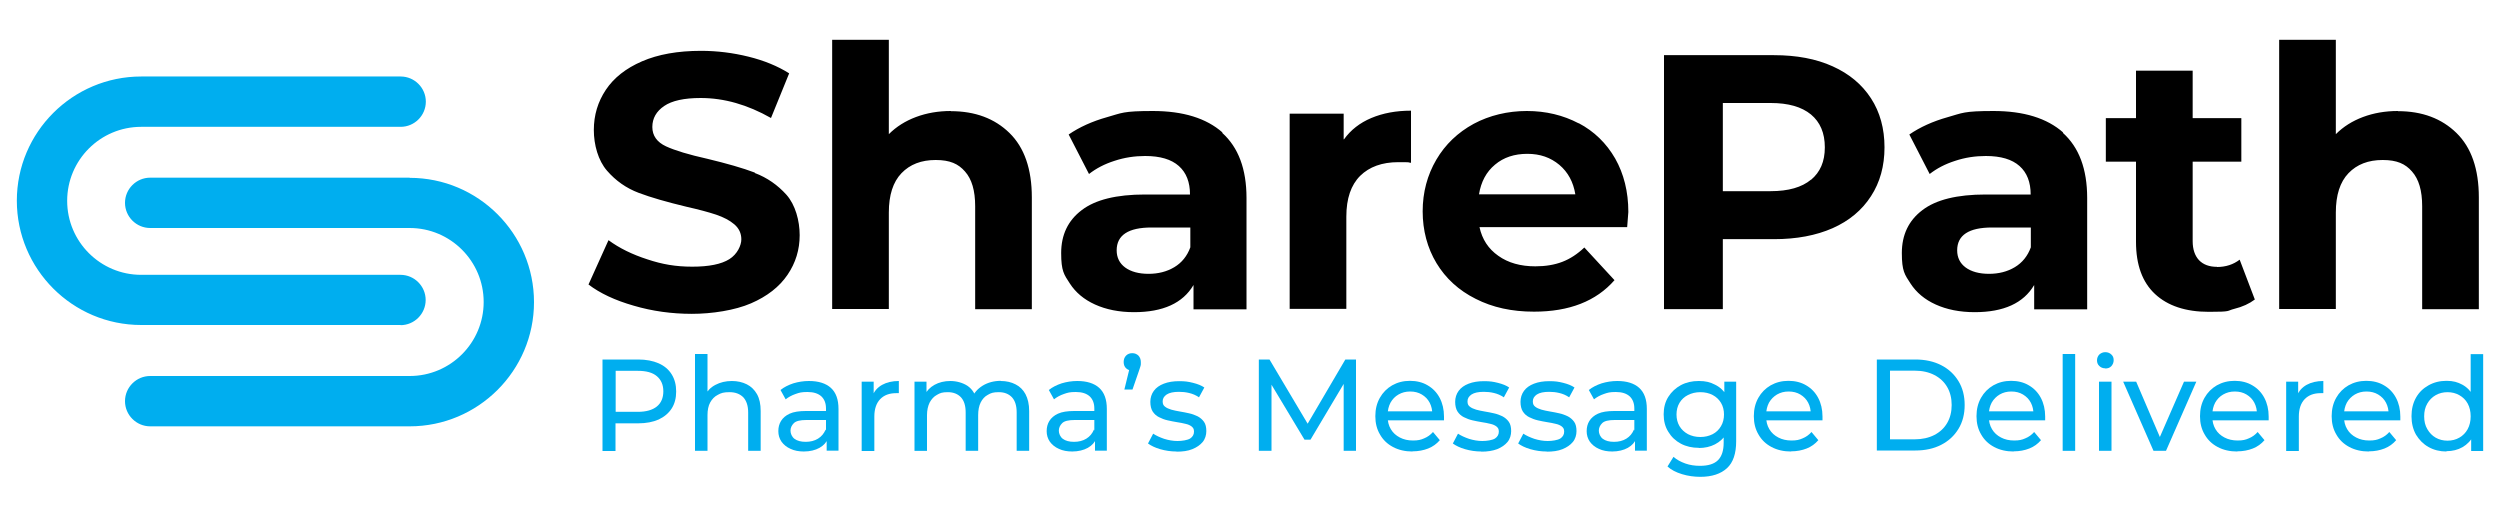
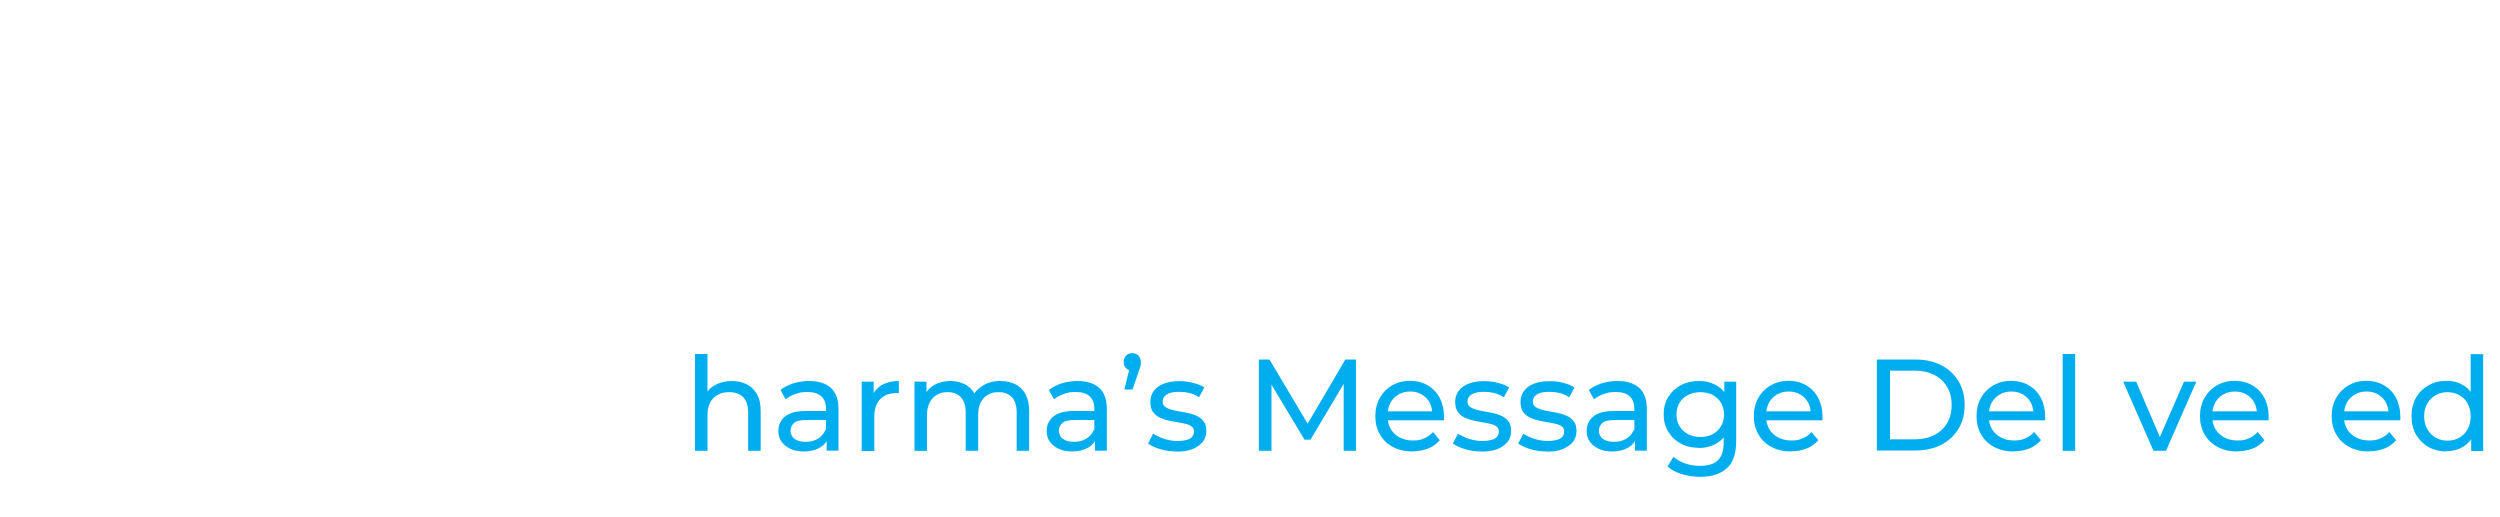
<svg xmlns="http://www.w3.org/2000/svg" id="Layer_1" version="1.1" viewBox="0 0 1500 310">
  <defs>
    <style>
      .st0 {
        fill: #00aeef;
      }
    </style>
  </defs>
-   <path class="st0" d="M245.8,106.6H90.1c-8.3,0-15.1,6.8-15.1,15.1s6.8,15.1,15.1,15.1h155.7c24.5,0,44.4,19.9,44.4,44.4s-19.9,44.4-44.4,44.4H90.1c-8.3,0-15.1,6.8-15.1,15.1s6.8,15.1,15.1,15.1h155.7c41.1,0,74.6-33.4,74.6-74.5s-33.4-74.6-74.6-74.6h0ZM240.3,195.1c8.3,0,15.1-6.8,15.1-15.1s-6.8-15.1-15.1-15.1H84.7c-24.5,0-44.4-19.9-44.4-44.4s19.9-44.4,44.4-44.4h155.7c8.3,0,15.1-6.8,15.1-15.1s-6.8-15.1-15.1-15.1H84.7c-41.1,0-74.6,33.4-74.6,74.5s33.4,74.6,74.6,74.6h155.7,0Z" />
  <g>
-     <path d="M570.5,66.6c-7.5,0-14.5,1.2-20.9,3.6s-11.8,5.8-16.3,10.3V23.9h-34v161.5h34v-57.9c0-10.4,2.5-18.3,7.6-23.6s11.9-7.9,20.5-7.9,13.6,2.3,17.6,6.9c4.1,4.6,6.1,11.5,6.1,20.8v61.8h34v-67c0-17.1-4.5-30-13.4-38.7s-20.6-13.1-35.2-13.1h0ZM453,103.6c-7.4-2.8-16.9-5.5-28.5-8.3-11.2-2.5-19.5-5-24.9-7.5s-8.2-6.4-8.2-11.6,2.4-9.4,7.1-12.6c4.7-3.2,12-4.8,21.9-4.8,14.1,0,28.1,4,42.2,12l10.9-26.8c-7-4.4-15.1-7.7-24.4-10s-18.8-3.5-28.5-3.5c-13.9,0-25.7,2.1-35.4,6.3-9.7,4.2-16.9,9.9-21.7,17.1-4.8,7.2-7.2,15.2-7.2,24.1s2.6,18.3,7.9,24.4,11.6,10.5,19,13.3,16.9,5.5,28.5,8.3c7.5,1.7,13.5,3.3,18,4.8,4.4,1.5,8.1,3.4,10.9,5.8,2.8,2.4,4.2,5.4,4.2,9s-2.4,8.9-7.2,11.9c-4.8,3-12.2,4.5-22.2,4.5s-18-1.4-27-4.4c-9-2.9-16.8-6.7-23.3-11.5l-12,26.6c6.8,5.2,15.9,9.5,27.1,12.7,11.2,3.3,22.9,4.9,34.9,4.9s25.8-2.1,35.5-6.3,17-9.9,21.9-17.1c4.9-7.2,7.3-15.1,7.3-23.8s-2.6-18.2-7.9-24.2c-5.3-5.9-11.6-10.3-19-13.1v-.2ZM806.2,83.7v-15.5h-32.4v117.1h34v-55.3c0-10.9,2.8-19,8.3-24.5,5.5-5.4,13.1-8.2,22.9-8.2s3.8,0,7.6.4v-31.3c-9,0-16.9,1.5-23.8,4.4-6.9,2.9-12.4,7.2-16.4,12.8h-.2ZM733.5,79.5c-9.7-8.6-23.7-12.9-41.8-12.9s-18.6,1.2-27.5,3.7-16.6,6-23,10.4l12.2,23.7c4.2-3.3,9.3-6,15.3-7.9,6-2,12.2-2.9,18.4-2.9,9,0,15.7,2,20.2,6s6.7,9.7,6.7,17.1h-27c-17.1,0-29.8,3.1-38,9.4-8.2,6.2-12.3,14.8-12.3,25.7s1.7,12.9,5.2,18.3c3.5,5.4,8.5,9.6,15.1,12.6s14.4,4.6,23.4,4.6c17.4,0,29.3-5.4,35.7-16.3v14.6h31.8v-66.8c0-17.4-4.9-30.4-14.6-39.1l.2-.2ZM714.2,148.4c-1.9,5.2-5.1,9.2-9.6,11.9s-9.7,4-15.5,4-10.6-1.3-14-3.8-5.1-6-5.1-10.3c0-9.1,7-13.7,20.9-13.7h23.3v12h0ZM1438.7,66.6c-7.5,0-14.5,1.2-20.9,3.6s-11.8,5.8-16.3,10.3V23.9h-34v161.5h34v-57.9c0-10.4,2.5-18.3,7.6-23.6s11.9-7.9,20.5-7.9,13.6,2.3,17.6,6.9c4.1,4.6,6.1,11.5,6.1,20.8v61.8h34v-67c0-17.1-4.5-30-13.4-38.7s-20.6-13.1-35.1-13.1h0ZM1330.2,160.1c-4.6,0-8.2-1.3-10.8-4-2.5-2.7-3.8-6.5-3.8-11.4v-47.7h29.2v-26.1h-29.2v-28.5h-34v28.5h-18.1v26.1h18.1v48.1c0,13.8,3.8,24.2,11.4,31.3s18.4,10.7,32.3,10.7,10.5-.6,15.3-1.8c4.9-1.2,9-3.1,12.3-5.6l-9.1-23.9c-3.8,2.9-8.3,4.4-13.7,4.4h0ZM1237.9,79.5c-9.7-8.6-23.7-12.9-41.8-12.9s-18.6,1.2-27.5,3.7-16.6,6-23,10.4l12.2,23.7c4.2-3.3,9.3-6,15.3-7.9,6-2,12.1-2.9,18.4-2.9,9,0,15.7,2,20.2,6s6.7,9.7,6.7,17.1h-27c-17.1,0-29.8,3.1-38,9.4-8.2,6.2-12.3,14.8-12.3,25.7s1.7,12.9,5.2,18.3c3.5,5.4,8.5,9.6,15.1,12.6s14.4,4.6,23.4,4.6c17.4,0,29.3-5.4,35.7-16.3v14.6h31.8v-66.8c0-17.4-4.9-30.4-14.6-39.1l.2-.2ZM1218.5,148.4c-1.9,5.2-5.1,9.2-9.6,11.9s-9.7,4-15.5,4-10.6-1.3-14-3.8-5.1-6-5.1-10.3c0-9.1,7-13.7,20.9-13.7h23.3v12h0ZM1099.6,39.8c-9.9-4.5-21.7-6.7-35.2-6.7h-66v152.4h35.3v-42h30.7c13.5,0,25.2-2.2,35.2-6.6,9.9-4.4,17.6-10.8,23-19.2,5.4-8.3,8.1-18.1,8.1-29.3s-2.7-21.1-8.1-29.4c-5.4-8.3-13-14.7-23-19.2ZM1086.6,107.8c-5.5,4.6-13.6,6.9-24.2,6.9h-28.7v-52.9h28.7c10.6,0,18.6,2.3,24.2,6.9,5.5,4.6,8.3,11.1,8.3,19.7s-2.8,14.9-8.3,19.5h0ZM947.2,74c-9.3-4.9-19.7-7.4-31.1-7.4s-22.4,2.6-31.9,7.7c-9.5,5.2-17,12.3-22.4,21.5s-8.2,19.6-8.2,31,2.8,22,8.3,31.1,13.3,16.3,23.5,21.4c10.2,5.2,21.8,7.7,35,7.7,21.2,0,37.3-6.3,48.3-18.9l-18.1-19.6c-4.1,3.9-8.5,6.8-13.2,8.6s-10.1,2.7-16.2,2.7c-8.9,0-16.3-2.1-22.2-6.3-6-4.2-9.7-9.9-11.3-17.2h88.6c.4-5.7.7-8.7.7-9.1,0-12.2-2.7-22.9-7.9-32.1-5.3-9.2-12.6-16.3-21.9-21.2h0ZM887.4,116.6c1.2-7.5,4.4-13.5,9.6-17.8,5.2-4.4,11.7-6.5,19.4-6.5s13.9,2.2,19.2,6.6c5.2,4.4,8.4,10.3,9.6,17.7h-57.8Z" />
    <g>
-       <path class="st0" d="M361.5,270.5v-54.8h21.4c4.8,0,8.9.8,12.3,2.3s6,3.7,7.8,6.6c1.8,2.9,2.7,6.3,2.7,10.3s-.9,7.4-2.7,10.2c-1.8,2.8-4.4,5-7.8,6.6-3.4,1.5-7.5,2.3-12.3,2.3h-17.1l3.5-3.7v20.3h-7.8ZM369.4,251l-3.5-3.9h16.8c5,0,8.8-1.1,11.4-3.2,2.6-2.1,3.9-5.2,3.9-9.1s-1.3-6.9-3.9-9.1-6.4-3.2-11.4-3.2h-16.8l3.5-3.9v32.4Z" />
      <path class="st0" d="M439.1,228.6c3.4,0,6.4.7,9,2s4.6,3.3,6.1,5.9c1.5,2.7,2.2,6,2.2,10.1v23.9h-7.5v-23c0-4-1-7-2.9-9.1-2-2-4.7-3.1-8.3-3.1s-5,.5-7,1.6c-2,1-3.5,2.6-4.6,4.6s-1.6,4.6-1.6,7.6v21.4h-7.5v-58.1h7.5v27.8l-1.5-3c1.4-2.7,3.4-4.8,6.3-6.3,2.8-1.5,6.1-2.3,9.9-2.3h-.1Z" />
      <path class="st0" d="M482.4,270.9c-3.1,0-5.8-.5-8.1-1.6-2.3-1-4.1-2.5-5.4-4.3-1.3-1.9-1.9-4-1.9-6.3s.5-4.3,1.6-6.1,2.8-3.3,5.2-4.4c2.4-1.1,5.7-1.6,9.8-1.6h13.1v5.4h-12.8c-3.8,0-6.3.6-7.6,1.9-1.3,1.3-2,2.8-2,4.5s.8,3.7,2.4,4.9c1.6,1.2,3.9,1.8,6.7,1.8s5.3-.6,7.4-1.9,3.6-3.1,4.6-5.5l1.5,5.2c-1,2.5-2.7,4.4-5.2,5.8s-5.7,2.2-9.5,2.2h.2ZM496,270.5v-8.8l-.4-1.6v-14.9c0-3.2-.9-5.6-2.8-7.4-1.9-1.7-4.6-2.6-8.3-2.6s-4.9.4-7.2,1.2c-2.3.8-4.3,1.9-5.9,3.2l-3.1-5.6c2.1-1.7,4.7-3,7.7-4,3-.9,6.1-1.4,9.4-1.4,5.7,0,10.1,1.4,13.1,4.1,3.1,2.8,4.6,7,4.6,12.7v25h-7.1Z" />
      <path class="st0" d="M517,270.5v-41.5h7.2v11.3l-.7-2.8c1.1-2.9,3.1-5.1,5.8-6.6s6.1-2.3,10-2.3v7.3h-1.7c-4,0-7.2,1.2-9.5,3.6s-3.5,5.9-3.5,10.4v20.7h-7.6Z" />
      <path class="st0" d="M600.5,228.6c3.3,0,6.3.7,8.8,2,2.6,1.3,4.6,3.3,6,5.9,1.4,2.7,2.2,6,2.2,10.1v23.9h-7.5v-23c0-4-.9-7-2.8-9.1-1.9-2-4.5-3.1-7.9-3.1s-4.7.5-6.6,1.6c-1.9,1-3.3,2.6-4.3,4.6s-1.5,4.6-1.5,7.6v21.4h-7.5v-23c0-4-.9-7-2.8-9.1-1.9-2-4.5-3.1-7.9-3.1s-4.6.5-6.5,1.6c-1.9,1-3.3,2.6-4.4,4.6-1,2-1.6,4.6-1.6,7.6v21.4h-7.5v-41.5h7.2v11l-1.2-2.8c1.3-2.7,3.3-4.8,6-6.3s5.9-2.3,9.5-2.3,7.4,1,10.3,2.9c2.9,2,4.7,4.9,5.6,8.9l-3.1-1.3c1.3-3.2,3.4-5.7,6.6-7.7,3.1-1.9,6.8-2.9,11-2.9h0Z" />
      <path class="st0" d="M643.4,270.9c-3.1,0-5.8-.5-8.1-1.6-2.3-1-4.1-2.5-5.4-4.3-1.3-1.9-1.9-4-1.9-6.3s.5-4.3,1.6-6.1,2.8-3.3,5.2-4.4c2.4-1.1,5.7-1.6,9.8-1.6h13.1v5.4h-12.8c-3.8,0-6.3.6-7.6,1.9-1.3,1.3-2,2.8-2,4.5s.8,3.7,2.4,4.9c1.6,1.2,3.9,1.8,6.7,1.8s5.3-.6,7.4-1.9c2.1-1.3,3.6-3.1,4.6-5.5l1.5,5.2c-1,2.5-2.7,4.4-5.2,5.8s-5.7,2.2-9.5,2.2h.2ZM657,270.5v-8.8l-.4-1.6v-14.9c0-3.2-.9-5.6-2.8-7.4-1.9-1.7-4.6-2.6-8.3-2.6s-4.9.4-7.2,1.2-4.3,1.9-5.9,3.2l-3.1-5.6c2.1-1.7,4.7-3,7.7-4,3-.9,6.1-1.4,9.4-1.4,5.7,0,10.1,1.4,13.1,4.1,3.1,2.8,4.6,7,4.6,12.7v25h-7.1Z" />
      <path class="st0" d="M674.6,233.8l3.9-15.9,1,4.5c-1.5,0-2.8-.5-3.8-1.4s-1.5-2.2-1.5-3.8.5-2.9,1.5-3.9,2.3-1.4,3.7-1.4,2.7.5,3.7,1.5c.9,1,1.4,2.3,1.4,3.8s0,1,0,1.4-.2,1.1-.4,1.7c-.2.6-.5,1.4-.8,2.4l-3.8,11h-4.9Z" />
      <path class="st0" d="M705.9,270.9c-3.4,0-6.7-.5-9.8-1.4s-5.5-2.1-7.3-3.4l3.1-5.9c1.8,1.2,4,2.2,6.6,3.1,2.6.8,5.3,1.3,8,1.3s6-.5,7.6-1.5c1.5-1,2.3-2.4,2.3-4.1s-.5-2.3-1.4-3.1c-.9-.7-2.2-1.3-3.7-1.6-1.5-.4-3.2-.7-5.1-1-1.9-.3-3.8-.7-5.6-1.1-1.9-.4-3.6-1.1-5.2-1.9-1.6-.8-2.8-1.9-3.8-3.4-.9-1.4-1.4-3.4-1.4-5.8s.7-4.7,2.1-6.6c1.4-1.9,3.4-3.3,6-4.3s5.6-1.5,9.2-1.5,5.5.3,8.3,1,5.1,1.6,6.8,2.8l-3.2,5.9c-1.9-1.3-3.8-2.1-5.9-2.6-2-.5-4.1-.7-6.1-.7-3.3,0-5.7.5-7.4,1.6-1.6,1.1-2.4,2.4-2.4,4.1s.5,2.5,1.4,3.2c1,.8,2.2,1.3,3.8,1.8,1.5.4,3.2.8,5.1,1.1,1.9.3,3.8.7,5.6,1.1,1.9.4,3.6,1.1,5.1,1.8,1.5.8,2.8,1.9,3.8,3.3,1,1.4,1.4,3.3,1.4,5.6s-.7,4.7-2.2,6.5-3.5,3.2-6.2,4.3-5.8,1.5-9.5,1.5h0Z" />
      <path class="st0" d="M755.3,270.5v-54.8h6.4l24.6,41.4h-3.4l24.3-41.4h6.4v54.8h-7.4v-43h1.7l-21.6,36.3h-3.6l-21.8-36.3h2v43h-7.6Z" />
      <path class="st0" d="M847.5,270.9c-4.4,0-8.3-.9-11.7-2.7-3.4-1.8-6-4.3-7.8-7.5-1.9-3.2-2.8-6.8-2.8-11s.9-7.8,2.7-11,4.3-5.7,7.4-7.5c3.2-1.8,6.7-2.7,10.7-2.7s7.6.9,10.6,2.7c3.1,1.8,5.5,4.3,7.2,7.5s2.6,7,2.6,11.2,0,.7,0,1.1,0,.8,0,1.2h-35.3v-5.4h31.4l-3.1,1.9c0-2.7-.5-5-1.6-7.1s-2.7-3.7-4.7-4.9-4.3-1.8-7-1.8-4.9.6-7,1.8-3.6,2.8-4.8,4.9c-1.1,2.1-1.7,4.5-1.7,7.2v1.3c0,2.8.6,5.2,1.9,7.4,1.3,2.2,3.1,3.8,5.4,5s4.9,1.8,7.9,1.8,4.7-.4,6.7-1.3c2-.8,3.8-2.1,5.3-3.8l4.1,4.9c-1.9,2.2-4.2,3.9-7,5s-5.9,1.7-9.4,1.7h0Z" />
      <path class="st0" d="M888.8,270.9c-3.4,0-6.7-.5-9.8-1.4s-5.5-2.1-7.3-3.4l3.1-5.9c1.8,1.2,4,2.2,6.6,3.1,2.6.8,5.3,1.3,8,1.3s6-.5,7.6-1.5c1.5-1,2.3-2.4,2.3-4.1s-.5-2.3-1.4-3.1c-.9-.7-2.2-1.3-3.7-1.6-1.5-.4-3.2-.7-5.1-1-1.9-.3-3.8-.7-5.6-1.1s-3.6-1.1-5.2-1.9c-1.6-.8-2.8-1.9-3.8-3.4-.9-1.4-1.4-3.4-1.4-5.8s.7-4.7,2.1-6.6,3.4-3.3,6-4.3,5.6-1.5,9.2-1.5,5.5.3,8.3,1,5.1,1.6,6.8,2.8l-3.2,5.9c-1.9-1.3-3.8-2.1-5.9-2.6-2-.5-4.1-.7-6.1-.7-3.3,0-5.7.5-7.4,1.6-1.6,1.1-2.4,2.4-2.4,4.1s.5,2.5,1.4,3.2c1,.8,2.2,1.3,3.8,1.8,1.5.4,3.2.8,5.1,1.1,1.9.3,3.8.7,5.6,1.1,1.9.4,3.6,1.1,5.1,1.8,1.5.8,2.8,1.9,3.8,3.3,1,1.4,1.4,3.3,1.4,5.6s-.7,4.7-2.2,6.5-3.5,3.2-6.2,4.3c-2.7,1-5.8,1.5-9.5,1.5h0Z" />
      <path class="st0" d="M928,270.9c-3.4,0-6.7-.5-9.8-1.4s-5.5-2.1-7.3-3.4l3.1-5.9c1.8,1.2,4,2.2,6.6,3.1,2.6.8,5.3,1.3,8,1.3s6-.5,7.6-1.5c1.5-1,2.3-2.4,2.3-4.1s-.5-2.3-1.4-3.1c-.9-.7-2.2-1.3-3.7-1.6-1.5-.4-3.2-.7-5.1-1-1.9-.3-3.8-.7-5.6-1.1s-3.6-1.1-5.2-1.9c-1.6-.8-2.8-1.9-3.8-3.4-.9-1.4-1.4-3.4-1.4-5.8s.7-4.7,2.1-6.6,3.4-3.3,6-4.3,5.6-1.5,9.2-1.5,5.5.3,8.3,1,5.1,1.6,6.8,2.8l-3.2,5.9c-1.9-1.3-3.8-2.1-5.9-2.6-2-.5-4.1-.7-6.1-.7-3.3,0-5.7.5-7.4,1.6-1.6,1.1-2.4,2.4-2.4,4.1s.5,2.5,1.4,3.2c1,.8,2.2,1.3,3.8,1.8,1.5.4,3.2.8,5.1,1.1,1.9.3,3.8.7,5.6,1.1,1.9.4,3.6,1.1,5.1,1.8,1.5.8,2.8,1.9,3.8,3.3,1,1.4,1.4,3.3,1.4,5.6s-.7,4.7-2.2,6.5-3.5,3.2-6.2,4.3-5.8,1.5-9.5,1.5h0Z" />
      <path class="st0" d="M967.4,270.9c-3.1,0-5.8-.5-8.1-1.6-2.3-1-4.1-2.5-5.4-4.3-1.3-1.9-1.9-4-1.9-6.3s.5-4.3,1.6-6.1,2.8-3.3,5.2-4.4c2.4-1.1,5.7-1.6,9.8-1.6h13.1v5.4h-12.8c-3.8,0-6.3.6-7.6,1.9-1.3,1.3-2,2.8-2,4.5s.8,3.7,2.4,4.9c1.6,1.2,3.9,1.8,6.7,1.8s5.3-.6,7.4-1.9c2.1-1.3,3.6-3.1,4.6-5.5l1.5,5.2c-1,2.5-2.7,4.4-5.2,5.8s-5.7,2.2-9.5,2.2h.2ZM981,270.5v-8.8l-.4-1.6v-14.9c0-3.2-.9-5.6-2.8-7.4-1.9-1.7-4.6-2.6-8.3-2.6s-4.9.4-7.2,1.2-4.3,1.9-5.9,3.2l-3.1-5.6c2.1-1.7,4.7-3,7.7-4,3-.9,6.1-1.4,9.4-1.4,5.7,0,10.1,1.4,13.1,4.1,3.1,2.8,4.6,7,4.6,12.7v25h-7.1Z" />
      <path class="st0" d="M1019.3,268.7c-4,0-7.6-.8-10.8-2.5s-5.7-4.1-7.5-7.1c-1.9-3-2.8-6.5-2.8-10.5s.9-7.5,2.8-10.5c1.9-3,4.4-5.3,7.5-7,3.2-1.7,6.7-2.5,10.8-2.5s6.8.7,9.7,2.2c2.9,1.4,5.3,3.6,7,6.6s2.6,6.7,2.6,11.3-.9,8.2-2.6,11.2-4.1,5.2-7,6.7-6.2,2.2-9.7,2.2h0ZM1020.3,286.1c-3.8,0-7.5-.5-11.1-1.6s-6.5-2.6-8.7-4.6l3.6-5.8c1.9,1.7,4.3,3,7.1,4s5.8,1.4,8.8,1.4c4.9,0,8.5-1.1,10.8-3.4,2.3-2.3,3.4-5.8,3.4-10.5v-8.8l.8-8.2-.4-8.3v-11.3h7.1v35.8c0,7.3-1.8,12.7-5.5,16.1s-9,5.2-16,5.2h.1ZM1020.2,262.2c2.8,0,5.2-.6,7.4-1.7,2.1-1.1,3.8-2.7,5-4.8,1.2-2,1.8-4.4,1.8-7s-.6-5-1.8-7c-1.2-2-2.9-3.6-5-4.7-2.1-1.1-4.6-1.7-7.4-1.7s-5.2.6-7.4,1.7c-2.2,1.1-3.9,2.7-5.1,4.7-1.2,2-1.8,4.4-1.8,7s.6,5,1.8,7c1.2,2,2.9,3.6,5.1,4.8,2.2,1.1,4.6,1.7,7.4,1.7h0Z" />
      <path class="st0" d="M1074.6,270.9c-4.4,0-8.3-.9-11.7-2.7-3.4-1.8-6-4.3-7.8-7.5-1.9-3.2-2.8-6.8-2.8-11s.9-7.8,2.7-11c1.8-3.2,4.3-5.7,7.4-7.5,3.2-1.8,6.7-2.7,10.7-2.7s7.6.9,10.6,2.7c3.1,1.8,5.5,4.3,7.2,7.5s2.6,7,2.6,11.2,0,.7,0,1.1,0,.8,0,1.2h-35.3v-5.4h31.4l-3.1,1.9c0-2.7-.5-5-1.6-7.1s-2.7-3.7-4.7-4.9-4.3-1.8-7-1.8-4.9.6-7,1.8c-2,1.2-3.6,2.8-4.8,4.9-1.1,2.1-1.7,4.5-1.7,7.2v1.3c0,2.8.6,5.2,1.9,7.4,1.3,2.2,3.1,3.8,5.4,5s4.9,1.8,7.9,1.8,4.7-.4,6.7-1.3c2-.8,3.8-2.1,5.3-3.8l4.1,4.9c-1.9,2.2-4.2,3.9-7,5s-5.9,1.7-9.4,1.7h.1Z" />
      <path class="st0" d="M1126.1,270.5v-54.8h23.1c5.8,0,11,1.1,15.5,3.4,4.5,2.3,7.9,5.5,10.4,9.6s3.7,8.9,3.7,14.3-1.2,10.2-3.7,14.3c-2.5,4.1-5.9,7.3-10.4,9.6-4.5,2.3-9.6,3.4-15.5,3.4h-23.1v.2ZM1134,263.6h14.8c4.5,0,8.5-.9,11.8-2.6s5.9-4.1,7.7-7.2c1.8-3.1,2.7-6.7,2.7-10.8s-.9-7.7-2.7-10.8c-1.8-3.1-4.4-5.5-7.7-7.2-3.3-1.7-7.2-2.6-11.8-2.6h-14.8v41.2Z" />
      <path class="st0" d="M1208.2,270.9c-4.4,0-8.3-.9-11.7-2.7-3.4-1.8-6-4.3-7.8-7.5-1.9-3.2-2.8-6.8-2.8-11s.9-7.8,2.7-11c1.8-3.2,4.3-5.7,7.4-7.5,3.2-1.8,6.7-2.7,10.7-2.7s7.6.9,10.6,2.7c3.1,1.8,5.5,4.3,7.2,7.5s2.6,7,2.6,11.2,0,.7,0,1.1,0,.8,0,1.2h-35.3v-5.4h31.4l-3.1,1.9c0-2.7-.5-5-1.6-7.1s-2.7-3.7-4.7-4.9-4.3-1.8-7-1.8-4.9.6-7,1.8c-2,1.2-3.6,2.8-4.8,4.9-1.1,2.1-1.7,4.5-1.7,7.2v1.3c0,2.8.6,5.2,1.9,7.4,1.3,2.2,3.1,3.8,5.4,5s4.9,1.8,7.9,1.8,4.7-.4,6.7-1.3c2-.8,3.8-2.1,5.3-3.8l4.1,4.9c-1.9,2.2-4.2,3.9-7,5s-5.9,1.7-9.4,1.7h.1Z" />
      <path class="st0" d="M1237.6,270.5v-58.1h7.5v58.1h-7.5Z" />
-       <path class="st0" d="M1263.2,221c-1.5,0-2.7-.5-3.6-1.4-1-.9-1.4-2.1-1.4-3.4s.5-2.6,1.4-3.5c1-.9,2.2-1.4,3.6-1.4s2.7.5,3.6,1.4c1,.9,1.4,2,1.4,3.4s-.5,2.6-1.4,3.6-2.2,1.4-3.7,1.4h0ZM1259.4,270.5v-41.5h7.5v41.5h-7.5Z" />
      <path class="st0" d="M1292.1,270.5l-18.2-41.5h7.8l16.1,37.6h-3.8l16.4-37.6h7.4l-18.2,41.5h-7.7.2Z" />
      <path class="st0" d="M1342.3,270.9c-4.4,0-8.3-.9-11.7-2.7-3.4-1.8-6-4.3-7.8-7.5-1.9-3.2-2.8-6.8-2.8-11s.9-7.8,2.7-11c1.8-3.2,4.3-5.7,7.4-7.5,3.2-1.8,6.7-2.7,10.7-2.7s7.6.9,10.6,2.7c3.1,1.8,5.5,4.3,7.2,7.5s2.6,7,2.6,11.2,0,.7,0,1.1,0,.8,0,1.2h-35.3v-5.4h31.4l-3.1,1.9c0-2.7-.5-5-1.6-7.1s-2.7-3.7-4.7-4.9-4.3-1.8-7-1.8-4.9.6-7,1.8-3.6,2.8-4.8,4.9c-1.1,2.1-1.7,4.5-1.7,7.2v1.3c0,2.8.6,5.2,1.9,7.4,1.3,2.2,3.1,3.8,5.4,5s4.9,1.8,7.9,1.8,4.7-.4,6.7-1.3c2-.8,3.8-2.1,5.3-3.8l4.1,4.9c-1.9,2.2-4.2,3.9-7,5s-5.9,1.7-9.4,1.7h.1Z" />
-       <path class="st0" d="M1371.7,270.5v-41.5h7.2v11.3l-.7-2.8c1.1-2.9,3.1-5.1,5.8-6.6,2.7-1.5,6.1-2.3,10-2.3v7.3h-1.7c-4,0-7.2,1.2-9.5,3.6-2.3,2.4-3.5,5.9-3.5,10.4v20.7h-7.6Z" />
      <path class="st0" d="M1421.3,270.9c-4.4,0-8.3-.9-11.7-2.7-3.4-1.8-6-4.3-7.8-7.5-1.9-3.2-2.8-6.8-2.8-11s.9-7.8,2.7-11c1.8-3.2,4.3-5.7,7.4-7.5,3.2-1.8,6.7-2.7,10.7-2.7s7.6.9,10.6,2.7c3.1,1.8,5.5,4.3,7.2,7.5s2.6,7,2.6,11.2,0,.7,0,1.1,0,.8,0,1.2h-35.3v-5.4h31.4l-3.1,1.9c0-2.7-.5-5-1.6-7.1s-2.7-3.7-4.7-4.9-4.3-1.8-7-1.8-4.9.6-7,1.8c-2,1.2-3.6,2.8-4.8,4.9-1.1,2.1-1.7,4.5-1.7,7.2v1.3c0,2.8.6,5.2,1.9,7.4,1.3,2.2,3.1,3.8,5.4,5s4.9,1.8,7.9,1.8,4.7-.4,6.7-1.3c2-.8,3.8-2.1,5.3-3.8l4.1,4.9c-1.9,2.2-4.2,3.9-7,5s-5.9,1.7-9.4,1.7h.1Z" />
      <path class="st0" d="M1467.9,270.9c-4,0-7.6-.9-10.8-2.7-3.2-1.8-5.6-4.3-7.5-7.4-1.8-3.2-2.7-6.9-2.7-11.1s.9-7.9,2.7-11.1c1.8-3.2,4.3-5.6,7.5-7.4,3.2-1.8,6.7-2.7,10.8-2.7s6.7.8,9.5,2.3,5.1,3.9,6.8,7c1.7,3.1,2.5,7,2.5,11.7s-.8,8.6-2.5,11.7c-1.6,3.1-3.9,5.5-6.7,7.1-2.8,1.6-6,2.4-9.6,2.4v.2ZM1468.5,264.4c2.6,0,5-.6,7.1-1.8,2.1-1.2,3.8-2.9,5-5.1,1.2-2.2,1.8-4.8,1.8-7.7s-.6-5.5-1.8-7.7c-1.2-2.2-2.9-3.8-5-5s-4.5-1.8-7.1-1.8-5,.6-7.1,1.8-3.8,2.9-5,5c-1.3,2.2-1.9,4.7-1.9,7.7s.6,5.5,1.9,7.7c1.3,2.2,2.9,3.9,5,5.1s4.5,1.8,7.1,1.8ZM1482.7,270.5v-11.2l.5-9.6-.8-9.6v-27.6h7.5v58.1h-7.2Z" />
    </g>
  </g>
</svg>